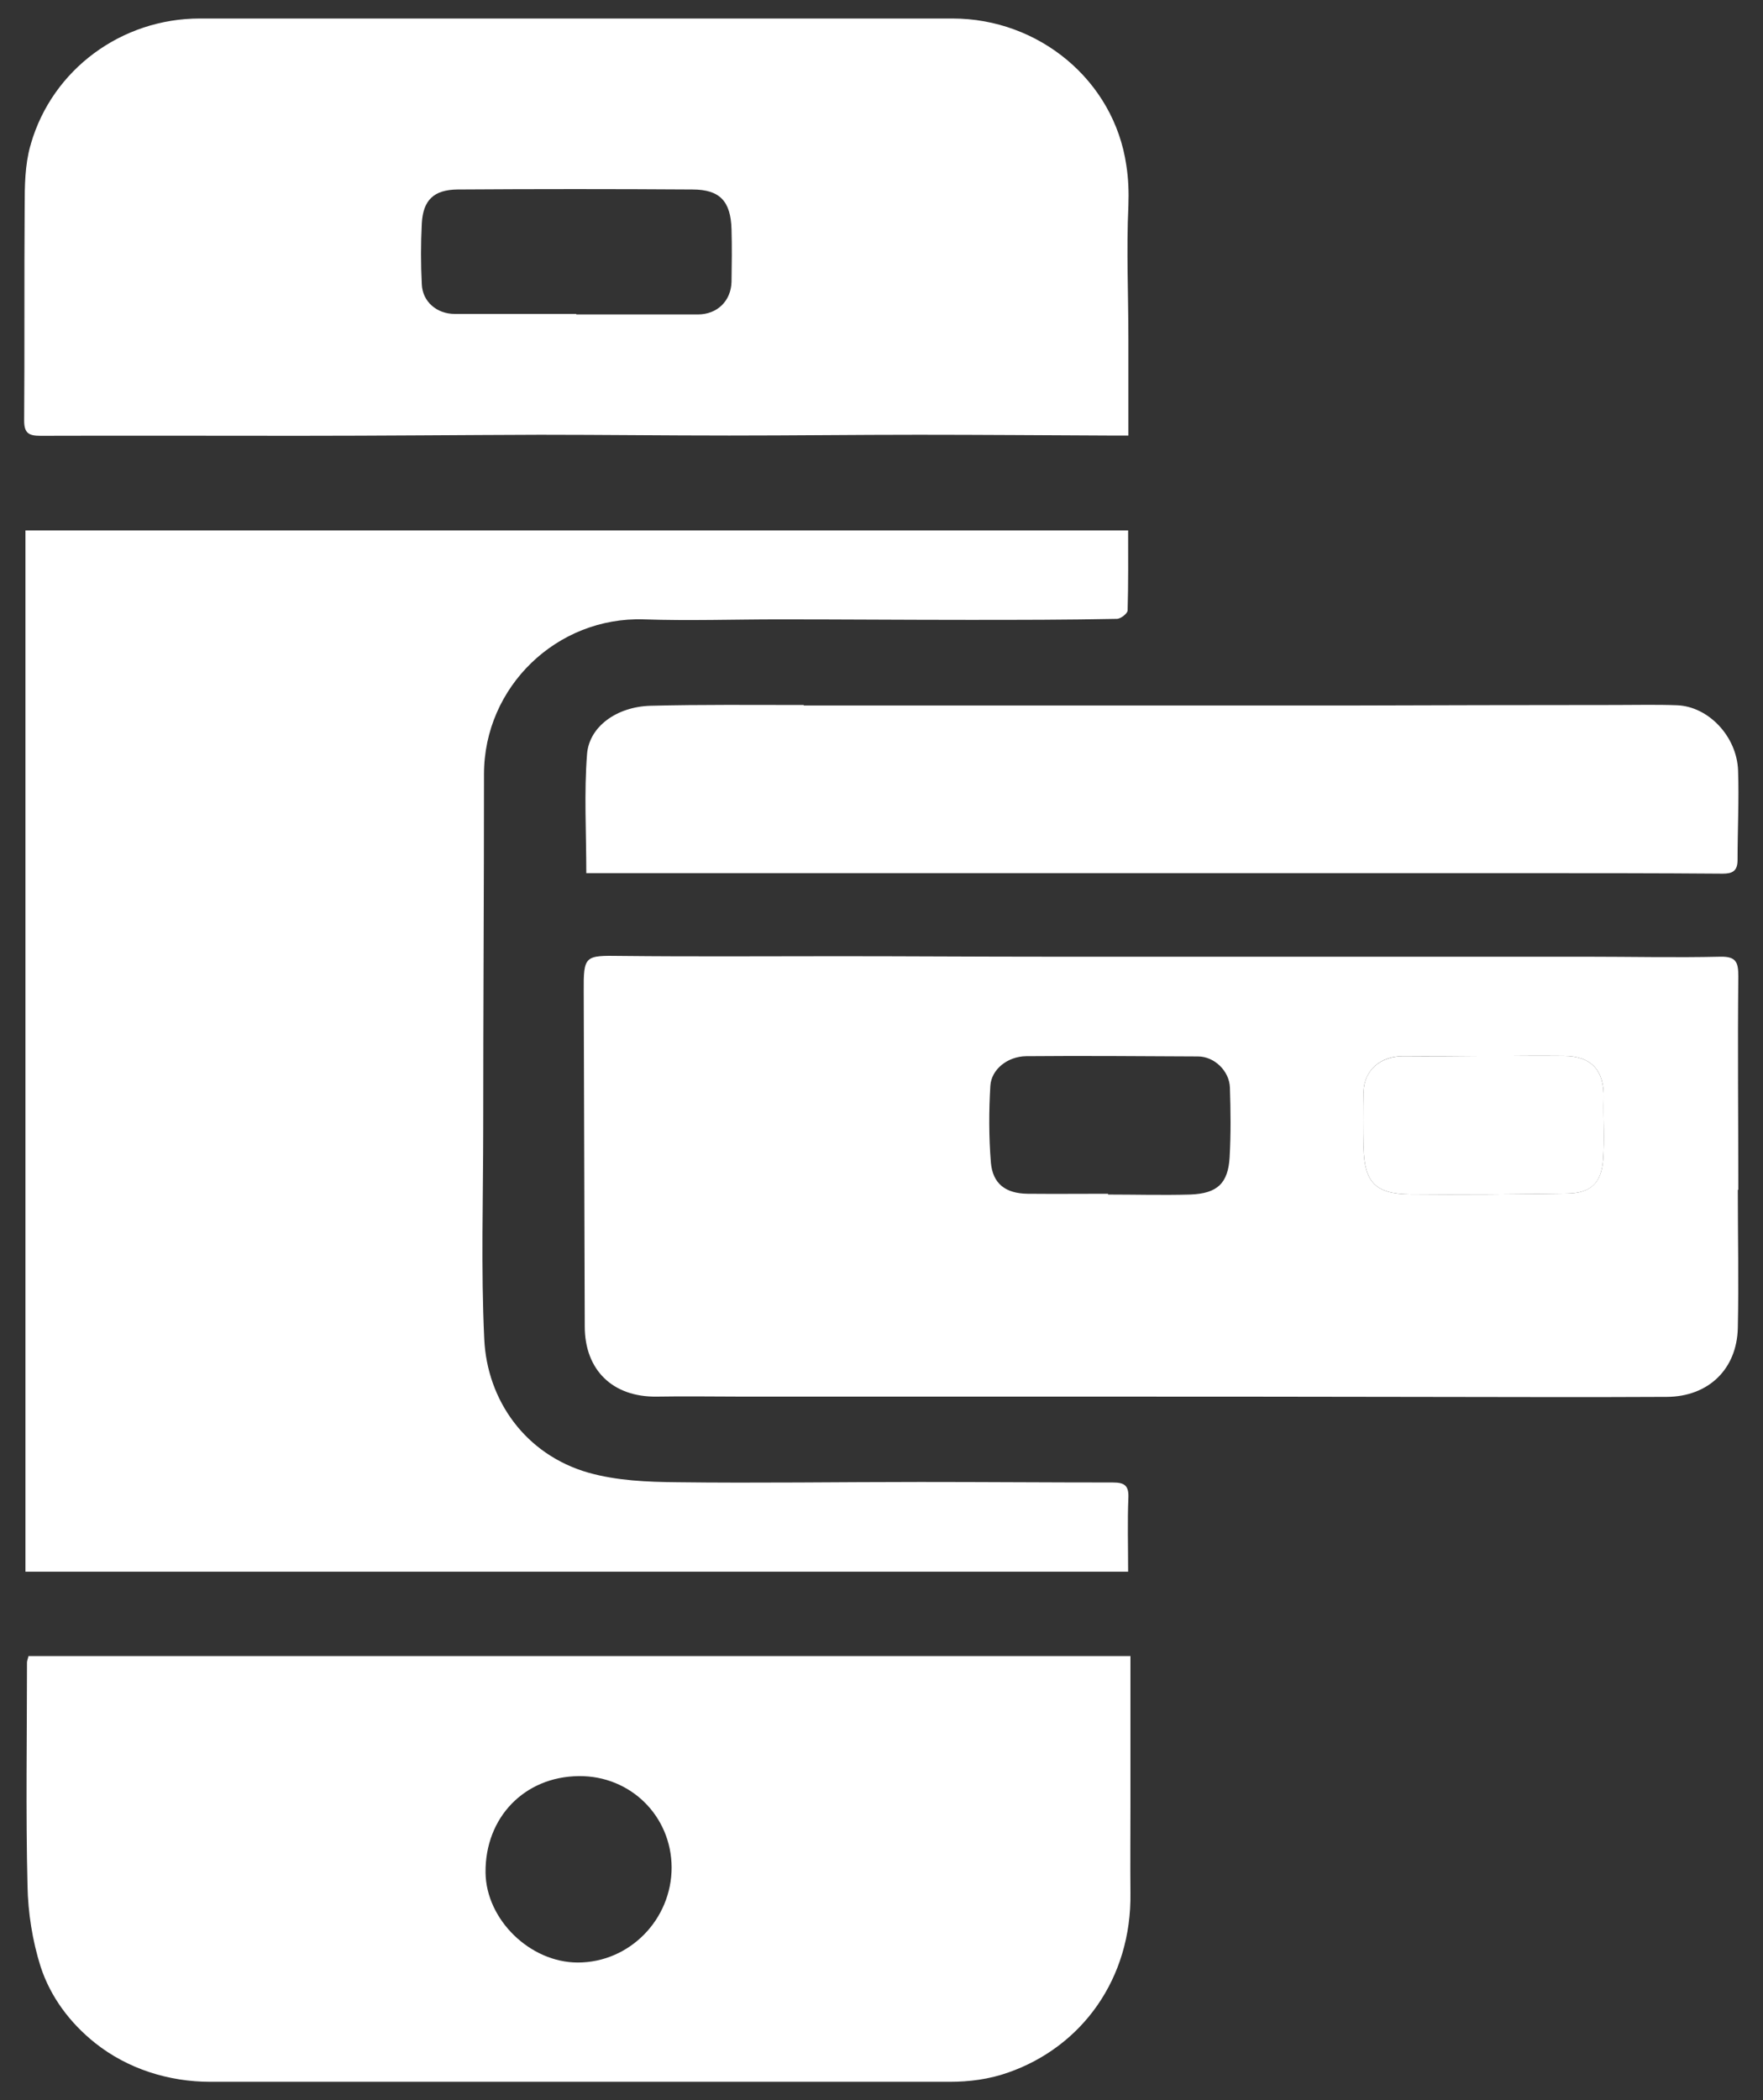
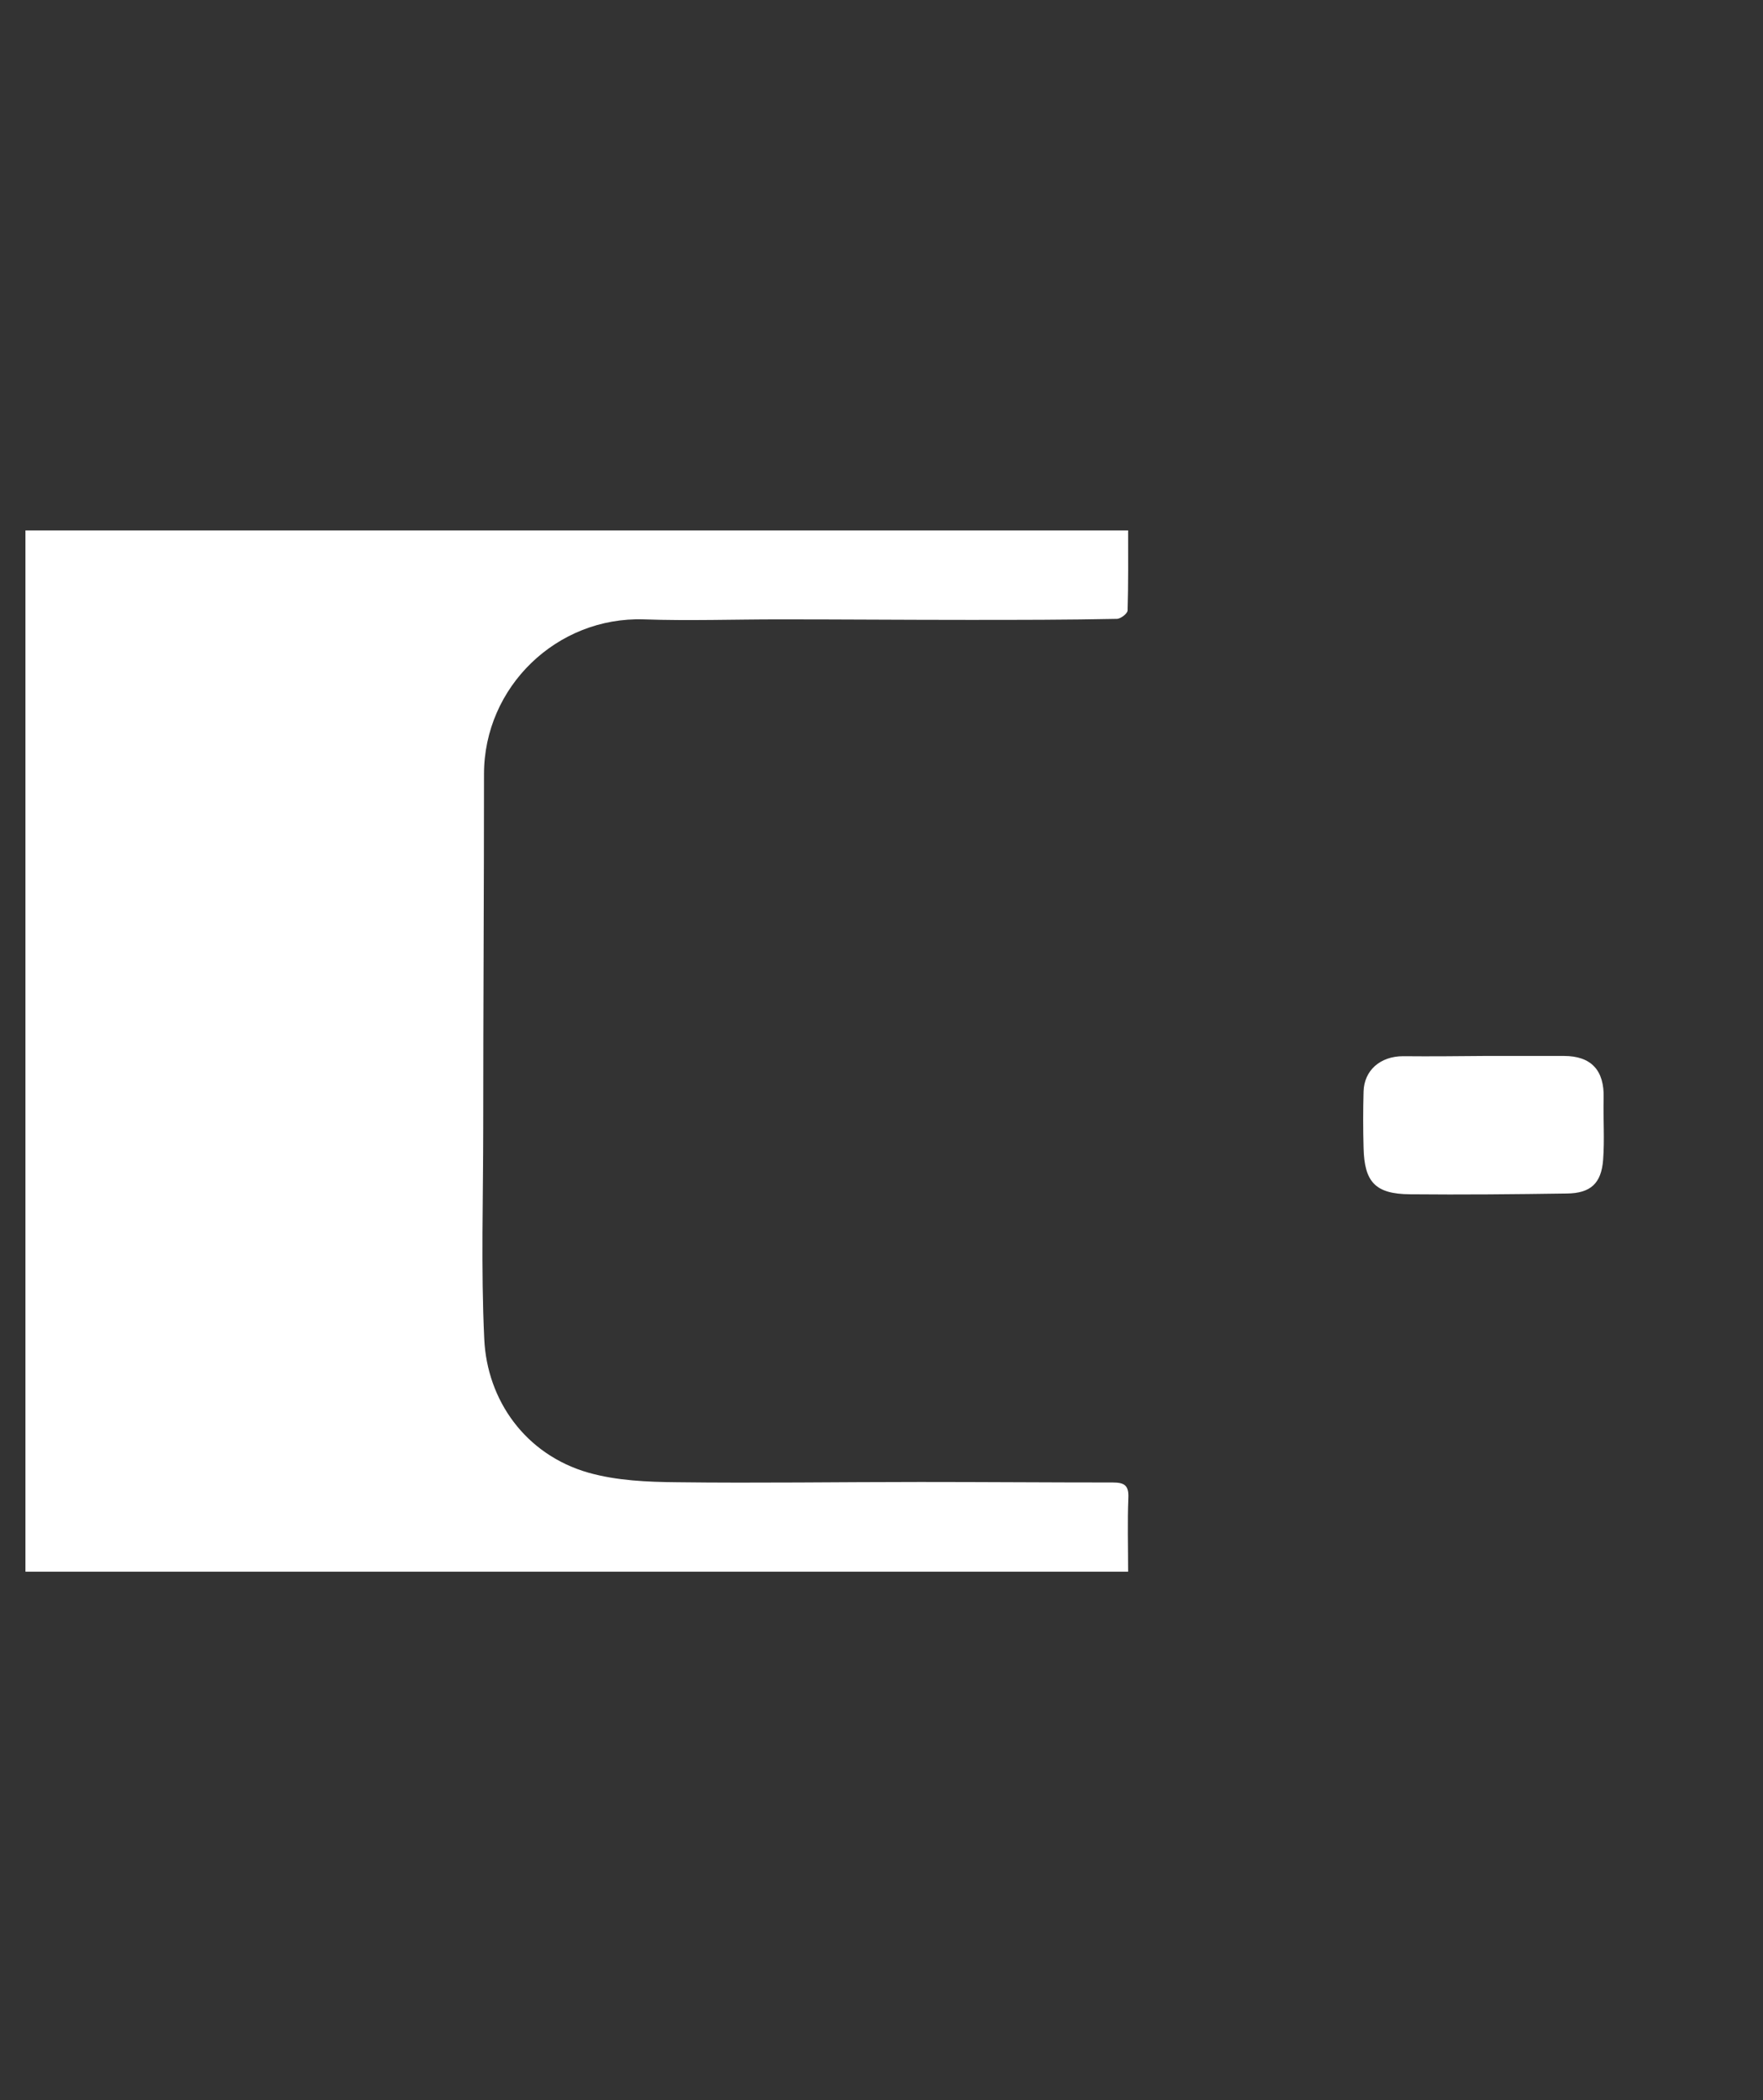
<svg xmlns="http://www.w3.org/2000/svg" id="Layer_1" viewBox="0 0 68.59 81.68">
  <rect x="0" y="0" width="68.59" height="81.68" fill="#333333" stroke="none" />
  <defs>
    <style>
      .cls-1 {
        fill: #fff;
      }

      .cls-2 {
        fill: none;
      }
    </style>
  </defs>
  <path class="cls-2" d="M22.52,69.08c-2.11.02-3.65,1.6-3.63,3.75.02,1.82,1.74,3.5,3.59,3.5,2.01,0,3.66-1.66,3.65-3.7,0-2-1.61-3.57-3.61-3.55Z" />
-   <path class="cls-2" d="M46.61,41.09c-2.23-.02-4.46-.03-6.69-.01-.72,0-1.36.51-1.39,1.15-.05.99-.06,1.99.02,2.98.07.83.57,1.21,1.43,1.22,1.04.01,2.08,0,3.13,0,0,.01,0,.02,0,.03,1.07,0,2.13.03,3.2,0,1.05-.03,1.47-.43,1.53-1.46.05-.89.04-1.79.01-2.69-.02-.65-.6-1.21-1.24-1.21Z" />
  <path class="cls-1" d="M43.9,58.25c.02-.49-.17-.59-.61-.59-2.5,0-5-.02-7.49-.02-3.15,0-6.31.05-9.46.01-1.15-.01-2.34-.06-3.44-.37-2.46-.7-3.95-2.82-4.06-5.2-.13-2.74-.04-5.48-.04-8.22,0-4.58.03-9.17.03-13.75,0-3.4,2.84-6.13,6.22-6.02,1.75.06,3.51,0,5.26,0,2.45,0,4.91.02,7.36.02,1.93,0,3.86,0,5.78-.04.15,0,.42-.21.42-.33.03-1.02.02-2.05.02-3.11H.99v40.5h42.9c0-1-.03-1.94.01-2.88Z" />
-   <path class="cls-1" d="M43.99,64.41H1.11c-.03.12-.06.19-.06.25,0,2.89-.05,5.79.02,8.68.02,1.05.19,2.14.51,3.15.38,1.17,1.14,2.19,2.12,2.97,1.27,1.01,2.87,1.51,4.49,1.51h28.75c.77,0,1.55-.1,2.28-.36,2.87-1,4.81-3.65,4.76-6.99-.01-1.12,0-2.24,0-3.36,0-1.93,0-3.86,0-5.84ZM22.48,76.33c-1.86,0-3.57-1.67-3.59-3.5-.02-2.14,1.51-3.73,3.63-3.75,2.01-.02,3.6,1.55,3.61,3.55,0,2.03-1.64,3.7-3.65,3.7Z" />
  <path class="cls-1" d="M60.84,41.07c-1.02,0-2.03,0-3.05,0h0c-1.07.01-2.13.02-3.2.01-.89,0-1.52.55-1.54,1.38-.02.73-.02,1.45,0,2.18.03,1.34.46,1.8,1.81,1.81,2.03.02,4.07,0,6.1-.03.92-.01,1.34-.39,1.41-1.31.06-.79,0-1.6.02-2.4.03-1.08-.48-1.64-1.55-1.64Z" />
-   <path class="cls-1" d="M67.63,46.27c0-2.76-.03-5.53,0-8.29,0-.55-.08-.78-.69-.77-1.75.04-3.49,0-5.24,0-2.76,0-5.53,0-8.29,0-2.72,0-5.43,0-8.15,0,0,0,0,0,0,0-1.5,0-3.01,0-4.51,0-2.72,0-5.43-.02-8.15-.02-2.81,0-5.62.02-8.44-.01-1.41-.02-1.46-.02-1.45,1.39.01,4.34.03,8.68.04,13.02,0,1.7,1.09,2.75,2.79,2.73,1.12-.02,2.23,0,3.35,0,4.32,0,8.64,0,12.96,0,4.27,0,8.54,0,12.81.01,3.4,0,6.79.02,10.19,0,1.62-.01,2.72-1.08,2.76-2.67.04-1.79,0-3.59,0-5.38ZM47.84,45c-.06,1.03-.48,1.42-1.53,1.46-1.07.03-2.13,0-3.2,0,0-.01,0-.02,0-.03-1.04,0-2.08.01-3.13,0-.86-.01-1.36-.39-1.43-1.22-.08-.99-.08-1.99-.02-2.98.04-.64.67-1.14,1.39-1.15,2.23-.02,4.46,0,6.69.01.64,0,1.22.57,1.24,1.21.03.9.04,1.8-.01,2.69ZM62.37,45.11c-.07.92-.5,1.3-1.41,1.31-2.03.03-4.07.05-6.1.03-1.35-.01-1.78-.47-1.81-1.81-.01-.73-.01-1.45,0-2.18.02-.83.66-1.39,1.54-1.38,1.07,0,2.13,0,3.2,0h0c1.02-.01,2.03-.02,3.05-.01,1.07,0,1.58.56,1.55,1.64-.02.8.04,1.6-.02,2.4Z" />
-   <path class="cls-1" d="M31.27,27.42c-1.99,0-3.98-.02-5.97.03-1.3.04-2.37.8-2.46,1.87-.12,1.51-.03,3.04-.03,4.64,1.31,0,2.57,0,3.83,0,2.72,0,5.43,0,8.15,0,2.72,0,5.43,0,8.15,0,2.72,0,5.43,0,8.15,0,2.74,0,5.48,0,8.22,0,2.57,0,5.14,0,7.71.02.38,0,.58-.1.58-.53,0-1.16.06-2.33.02-3.49-.05-1.32-1.15-2.48-2.37-2.53-.8-.03-1.6-.01-2.4-.01-3.49,0-6.99.01-10.48.02-3.54,0-7.08,0-10.62,0-3.49,0-6.99,0-10.48,0Z" />
-   <path class="cls-1" d="M1.57,16.95c3.35-.01,6.7,0,10.05,0,3.13,0,6.26-.03,9.39-.04,2.45,0,4.9.03,7.36.03,2.45,0,4.9-.03,7.36-.03,2.45,0,4.9.02,7.36.03.24,0,.47,0,.81,0,0-1.3,0-2.52,0-3.74,0-1.73-.08-3.47,0-5.2.02-.54,0-1.06-.08-1.57-.48-3.31-3.41-5.71-6.76-5.71H7.77C4.74.72,2.04,2.69,1.2,5.6c0,.02-.01.05-.02.07-.21.75-.22,1.56-.22,2.35-.02,2.78,0,5.57-.02,8.35,0,.49.2.58.63.58ZM16.41,8.69c.05-.91.47-1.31,1.39-1.32,3.05-.02,6.09-.02,9.14,0,1.07,0,1.49.46,1.52,1.55.02.68.01,1.36,0,2.04-.02.75-.56,1.27-1.31,1.27-1.58,0-3.15,0-4.73,0v-.02c-1.58,0-3.15,0-4.73,0-.69,0-1.25-.47-1.28-1.15-.04-.79-.04-1.58,0-2.37Z" />
</svg>